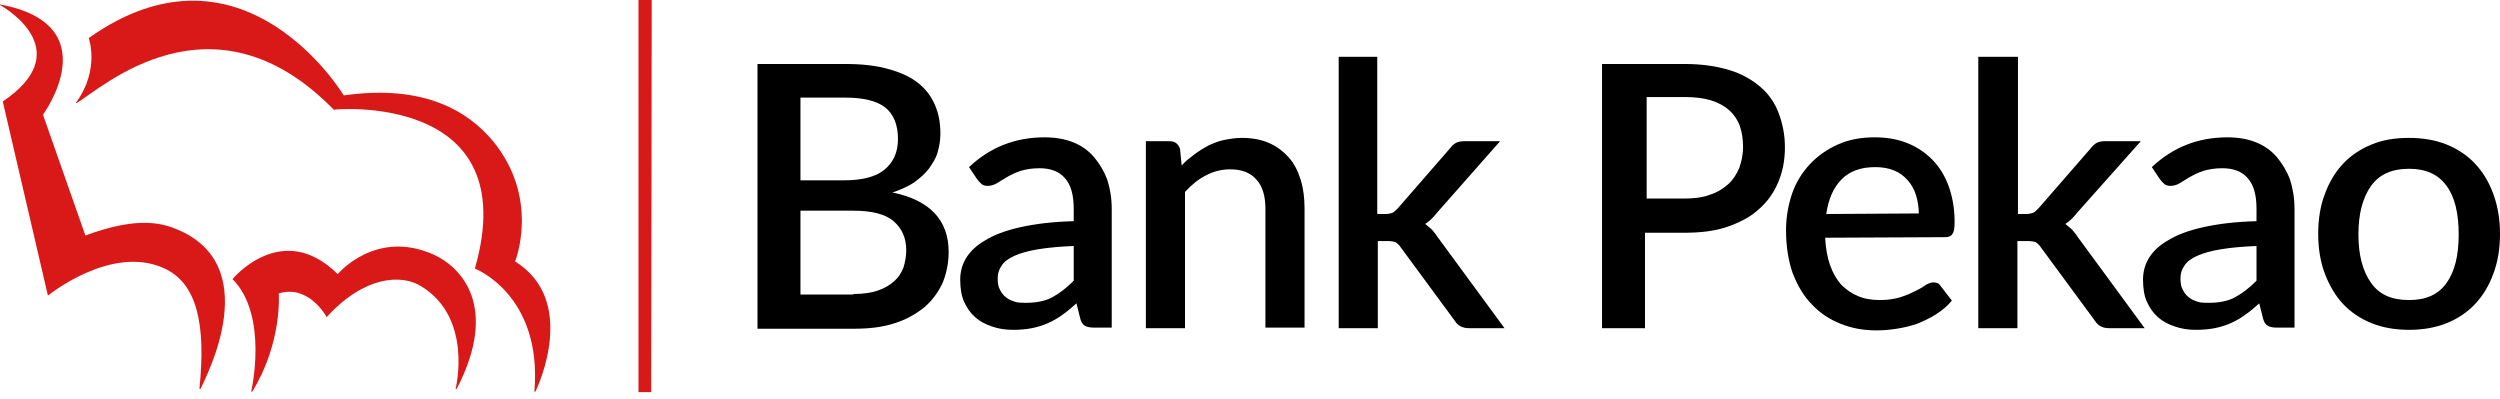
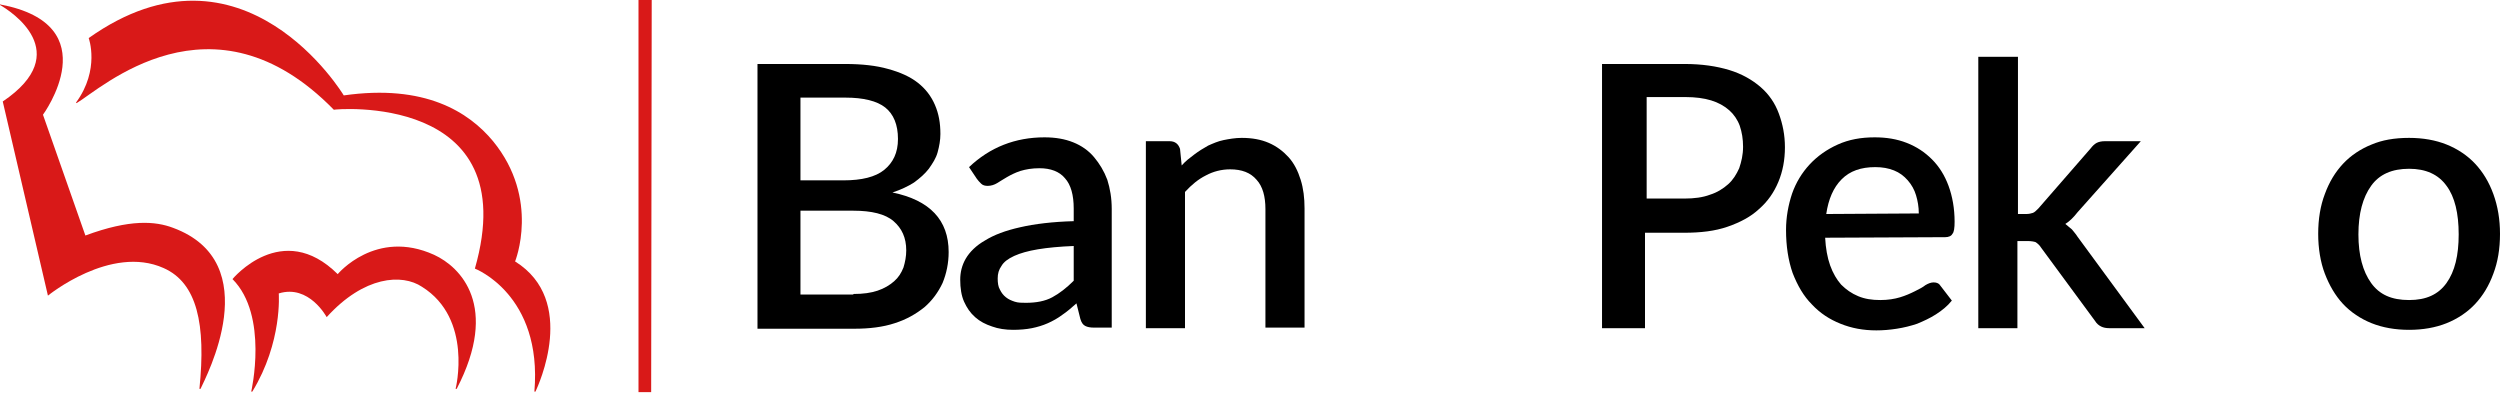
<svg xmlns="http://www.w3.org/2000/svg" width="169" height="27" viewBox="0 0 169 27" fill="none">
  <path d="M43.162 0V26.51H44.019L44.056 0H43.162Z" fill="#D91918" />
  <path d="M32.102 18.158C32.102 18.158 36.682 19.91 36.124 26.473H36.198C36.384 26.062 39.066 20.32 34.82 17.673C34.82 17.673 36.533 13.46 33.331 9.545C31.692 7.569 28.713 5.667 23.238 6.45C23.238 6.45 16.46 -4.847 5.996 2.573C5.996 2.573 6.778 4.698 5.139 6.935L5.176 6.972C6.778 6.04 14.338 -1.007 22.568 7.42C22.531 7.382 35.528 6.189 32.102 18.158Z" fill="#D91918" />
  <path d="M15.716 18.866C15.716 18.866 19.067 14.802 22.829 18.531C22.829 18.531 25.398 15.436 29.346 17.226C31.134 18.046 33.778 20.693 30.873 26.286H30.799C30.799 26.286 31.99 21.551 28.527 19.388C27.186 18.494 24.616 18.643 22.084 21.439C22.084 21.439 20.892 19.202 18.844 19.836C18.844 19.836 19.105 23.117 17.056 26.473H16.982C16.982 26.473 18.174 21.327 15.716 18.866Z" fill="#D91918" />
  <path d="M3.24 19.985C3.24 19.985 7.485 16.517 11.061 18.121C13.332 19.127 13.928 21.924 13.481 26.286H13.556C13.891 25.54 18.062 17.748 11.694 15.399C10.502 14.951 8.789 14.802 5.772 15.921L2.905 7.755C2.905 7.755 7.374 1.678 0 0.298V0.336C0.708 0.746 5.102 3.542 0.186 6.861L3.24 19.985Z" fill="#D91918" />
  <path d="M57.128 4.325C58.282 4.325 59.251 4.437 60.033 4.661C60.852 4.884 61.522 5.183 62.044 5.593C62.565 6.003 62.938 6.487 63.198 7.084C63.459 7.681 63.571 8.314 63.571 9.06C63.571 9.47 63.496 9.88 63.384 10.291C63.273 10.701 63.049 11.036 62.788 11.409C62.528 11.745 62.193 12.043 61.783 12.341C61.373 12.602 60.889 12.826 60.331 13.012C62.863 13.534 64.129 14.877 64.129 17.039C64.129 17.785 63.98 18.493 63.719 19.127C63.422 19.761 63.012 20.32 62.491 20.768C61.932 21.215 61.299 21.588 60.48 21.849C59.697 22.11 58.767 22.222 57.761 22.222H51.206V4.325H57.128ZM54.111 6.599V12.192H57.016C58.245 12.192 59.176 11.968 59.772 11.484C60.368 10.999 60.703 10.328 60.703 9.396C60.703 8.426 60.405 7.718 59.846 7.27C59.288 6.823 58.357 6.599 57.165 6.599H54.111ZM57.687 19.873C58.357 19.873 58.878 19.798 59.325 19.649C59.772 19.5 60.144 19.276 60.442 19.015C60.74 18.754 60.926 18.456 61.075 18.083C61.187 17.71 61.262 17.337 61.262 16.927C61.262 16.07 60.964 15.436 60.405 14.951C59.846 14.466 58.915 14.243 57.687 14.243H54.111V19.91H57.687V19.873Z" fill="black" />
  <path d="M65.507 11.297C66.922 9.955 68.635 9.284 70.609 9.284C71.354 9.284 71.987 9.396 72.546 9.62C73.104 9.843 73.588 10.179 73.961 10.626C74.333 11.074 74.631 11.558 74.855 12.155C75.041 12.752 75.153 13.385 75.153 14.131V22.147H73.961C73.7 22.147 73.514 22.11 73.365 22.035C73.216 21.961 73.104 21.812 73.03 21.551L72.769 20.507C72.434 20.805 72.136 21.066 71.801 21.29C71.503 21.514 71.168 21.7 70.833 21.849C70.498 21.998 70.125 22.11 69.753 22.185C69.38 22.259 68.933 22.297 68.487 22.297C67.965 22.297 67.481 22.222 67.071 22.073C66.624 21.924 66.252 21.737 65.917 21.439C65.582 21.141 65.358 20.805 65.172 20.395C64.986 19.985 64.911 19.463 64.911 18.904C64.911 18.419 65.023 17.934 65.284 17.487C65.544 17.039 65.991 16.592 66.587 16.256C67.183 15.883 67.965 15.585 68.971 15.361C69.939 15.138 71.168 14.989 72.583 14.951V14.094C72.583 13.199 72.397 12.491 71.987 12.043C71.615 11.596 71.019 11.372 70.274 11.372C69.753 11.372 69.343 11.447 68.971 11.558C68.635 11.67 68.338 11.819 68.077 11.969C67.816 12.118 67.593 12.267 67.406 12.379C67.22 12.491 66.997 12.565 66.773 12.565C66.587 12.565 66.438 12.528 66.326 12.416C66.215 12.304 66.103 12.192 66.029 12.08L65.507 11.297ZM72.583 16.629C71.652 16.666 70.833 16.741 70.162 16.853C69.492 16.965 68.971 17.114 68.561 17.3C68.151 17.487 67.853 17.71 67.704 17.971C67.518 18.232 67.444 18.493 67.444 18.829C67.444 19.127 67.481 19.388 67.593 19.575C67.704 19.798 67.816 19.948 68.002 20.097C68.189 20.246 68.375 20.32 68.598 20.395C68.822 20.47 69.082 20.47 69.343 20.47C70.051 20.47 70.647 20.358 71.131 20.097C71.615 19.836 72.099 19.463 72.583 18.978V16.629Z" fill="black" />
  <path d="M79.882 11.186C80.143 10.887 80.441 10.664 80.739 10.44C81.037 10.216 81.335 10.03 81.67 9.843C82.005 9.694 82.34 9.545 82.712 9.47C83.085 9.396 83.495 9.321 83.941 9.321C84.649 9.321 85.245 9.433 85.766 9.657C86.288 9.881 86.734 10.216 87.107 10.626C87.479 11.036 87.74 11.558 87.926 12.155C88.112 12.752 88.187 13.385 88.187 14.094V22.147H85.543V14.131C85.543 13.274 85.356 12.602 84.947 12.155C84.537 11.67 83.941 11.447 83.159 11.447C82.564 11.447 82.005 11.596 81.521 11.857C80.999 12.118 80.552 12.491 80.106 12.975V22.185H77.461V9.545H79.063C79.435 9.545 79.659 9.731 79.77 10.067L79.882 11.186Z" fill="black" />
-   <path d="M93.103 3.84V14.467H93.661C93.847 14.467 93.996 14.429 94.108 14.392C94.22 14.355 94.332 14.243 94.481 14.094L98.019 10.03C98.13 9.881 98.279 9.731 98.428 9.657C98.577 9.582 98.763 9.545 98.987 9.545H101.407L97.162 14.355C96.901 14.69 96.641 14.951 96.343 15.138C96.492 15.25 96.641 15.399 96.79 15.511C96.901 15.66 97.05 15.809 97.162 15.995L101.705 22.185H99.322C99.099 22.185 98.912 22.147 98.763 22.073C98.614 21.998 98.465 21.886 98.354 21.7L94.704 16.741C94.592 16.555 94.443 16.443 94.332 16.368C94.22 16.331 94.034 16.294 93.773 16.294H93.14V22.185H90.496V3.84H93.103Z" fill="black" />
  <path d="M113.883 4.325C115.038 4.325 116.043 4.474 116.9 4.735C117.756 4.996 118.464 5.406 119.023 5.891C119.581 6.376 119.991 6.972 120.251 7.681C120.512 8.389 120.661 9.135 120.661 9.955C120.661 10.813 120.512 11.596 120.214 12.304C119.916 13.012 119.507 13.609 118.911 14.131C118.352 14.653 117.645 15.026 116.788 15.324C115.932 15.622 114.963 15.734 113.846 15.734H111.202V22.185H108.297V4.325H113.883ZM113.883 13.422C114.516 13.422 115.112 13.348 115.596 13.162C116.08 13.012 116.49 12.751 116.825 12.453C117.16 12.155 117.384 11.782 117.57 11.372C117.719 10.924 117.831 10.477 117.831 9.918C117.831 9.396 117.756 8.948 117.607 8.501C117.458 8.091 117.198 7.718 116.9 7.457C116.565 7.159 116.155 6.935 115.671 6.786C115.187 6.637 114.591 6.562 113.958 6.562H111.314V13.422H113.883Z" fill="black" />
  <path d="M123.38 16.07C123.417 16.778 123.529 17.412 123.715 17.934C123.901 18.456 124.162 18.904 124.46 19.239C124.795 19.575 125.167 19.836 125.614 20.022C126.061 20.209 126.545 20.283 127.104 20.283C127.625 20.283 128.072 20.209 128.444 20.097C128.817 19.985 129.152 19.836 129.45 19.686C129.748 19.537 129.971 19.425 130.158 19.276C130.344 19.165 130.53 19.09 130.716 19.09C130.94 19.09 131.089 19.165 131.2 19.351L131.945 20.32C131.647 20.693 131.275 20.991 130.865 21.253C130.456 21.514 130.046 21.7 129.599 21.886C129.152 22.035 128.705 22.147 128.221 22.222C127.737 22.297 127.29 22.334 126.843 22.334C125.949 22.334 125.167 22.185 124.422 21.886C123.678 21.588 123.045 21.178 122.486 20.581C121.927 20.022 121.518 19.314 121.182 18.456C120.885 17.599 120.736 16.629 120.736 15.548C120.736 14.69 120.885 13.87 121.145 13.087C121.406 12.341 121.816 11.67 122.337 11.111C122.858 10.552 123.491 10.104 124.236 9.769C124.981 9.433 125.8 9.284 126.731 9.284C127.513 9.284 128.221 9.396 128.891 9.657C129.562 9.918 130.12 10.291 130.604 10.775C131.089 11.26 131.461 11.857 131.722 12.565C131.982 13.274 132.131 14.094 132.131 14.989C132.131 15.399 132.094 15.697 131.982 15.809C131.908 15.958 131.722 16.033 131.498 16.033L123.38 16.07ZM129.711 14.429C129.711 13.982 129.636 13.572 129.524 13.199C129.413 12.826 129.227 12.491 128.966 12.192C128.705 11.894 128.407 11.67 128.035 11.521C127.662 11.372 127.253 11.297 126.769 11.297C125.8 11.297 125.056 11.558 124.497 12.118C123.938 12.677 123.603 13.46 123.454 14.467L129.711 14.429Z" fill="black" />
  <path d="M136.414 3.84V14.467H136.973C137.159 14.467 137.308 14.429 137.42 14.392C137.531 14.355 137.643 14.243 137.792 14.094L141.33 10.03C141.442 9.881 141.591 9.731 141.739 9.657C141.888 9.582 142.075 9.545 142.298 9.545H144.719L140.436 14.355C140.175 14.69 139.915 14.951 139.617 15.138C139.766 15.25 139.915 15.399 140.064 15.511C140.175 15.66 140.324 15.809 140.436 15.995L144.979 22.185H142.596C142.373 22.185 142.186 22.147 142.037 22.073C141.888 21.998 141.74 21.886 141.628 21.7L137.978 16.741C137.866 16.555 137.717 16.443 137.606 16.368C137.494 16.331 137.308 16.294 137.047 16.294H136.377V22.185H133.733V3.84H136.414Z" fill="black" />
-   <path d="M145.464 11.297C146.879 9.955 148.592 9.284 150.566 9.284C151.311 9.284 151.944 9.396 152.502 9.62C153.061 9.843 153.545 10.179 153.918 10.626C154.29 11.074 154.588 11.558 154.811 12.155C154.997 12.752 155.109 13.385 155.109 14.131V22.147H153.918C153.657 22.147 153.471 22.11 153.322 22.035C153.173 21.961 153.061 21.812 152.986 21.551L152.726 20.507C152.391 20.805 152.093 21.066 151.758 21.29C151.46 21.514 151.124 21.7 150.789 21.849C150.454 21.998 150.082 22.11 149.709 22.185C149.337 22.259 148.89 22.297 148.443 22.297C147.922 22.297 147.438 22.222 147.028 22.073C146.581 21.924 146.209 21.737 145.873 21.439C145.538 21.141 145.315 20.805 145.129 20.395C144.942 19.985 144.868 19.463 144.868 18.904C144.868 18.419 144.98 17.934 145.24 17.487C145.501 17.039 145.948 16.592 146.544 16.256C147.14 15.883 147.922 15.585 148.927 15.361C149.895 15.138 151.124 14.989 152.54 14.951V14.094C152.54 13.199 152.353 12.491 151.944 12.043C151.571 11.596 150.975 11.372 150.231 11.372C149.709 11.372 149.3 11.447 148.927 11.558C148.592 11.67 148.294 11.819 148.033 11.969C147.773 12.118 147.549 12.267 147.363 12.379C147.177 12.491 146.953 12.565 146.73 12.565C146.544 12.565 146.395 12.528 146.283 12.416C146.171 12.304 146.06 12.192 145.985 12.08L145.464 11.297ZM152.54 16.629C151.609 16.666 150.789 16.741 150.119 16.853C149.449 16.965 148.927 17.114 148.518 17.3C148.108 17.487 147.81 17.71 147.661 17.971C147.475 18.232 147.4 18.493 147.4 18.829C147.4 19.127 147.438 19.388 147.549 19.575C147.661 19.798 147.773 19.948 147.959 20.097C148.145 20.246 148.331 20.32 148.555 20.395C148.778 20.47 149.039 20.47 149.3 20.47C150.007 20.47 150.603 20.358 151.087 20.097C151.571 19.836 152.055 19.463 152.54 18.978V16.629Z" fill="black" />
  <path d="M162.855 9.321C163.786 9.321 164.643 9.47 165.388 9.769C166.132 10.067 166.803 10.514 167.324 11.074C167.846 11.633 168.255 12.304 168.553 13.124C168.851 13.945 169 14.839 169 15.809C169 16.816 168.851 17.71 168.553 18.494C168.255 19.314 167.846 19.985 167.324 20.544C166.803 21.103 166.132 21.551 165.388 21.849C164.643 22.147 163.786 22.297 162.855 22.297C161.924 22.297 161.068 22.147 160.323 21.849C159.578 21.551 158.908 21.103 158.386 20.544C157.865 19.985 157.455 19.276 157.157 18.494C156.859 17.71 156.71 16.778 156.71 15.809C156.71 14.802 156.859 13.907 157.157 13.124C157.455 12.304 157.865 11.633 158.386 11.074C158.908 10.514 159.578 10.067 160.323 9.769C161.03 9.47 161.85 9.321 162.855 9.321ZM162.855 20.283C164.01 20.283 164.829 19.91 165.388 19.127C165.946 18.344 166.207 17.263 166.207 15.846C166.207 14.429 165.946 13.311 165.388 12.565C164.829 11.782 163.972 11.409 162.855 11.409C161.701 11.409 160.844 11.782 160.286 12.565C159.727 13.348 159.429 14.429 159.429 15.846C159.429 17.263 159.727 18.344 160.286 19.127C160.844 19.91 161.664 20.283 162.855 20.283Z" fill="black" />
</svg>